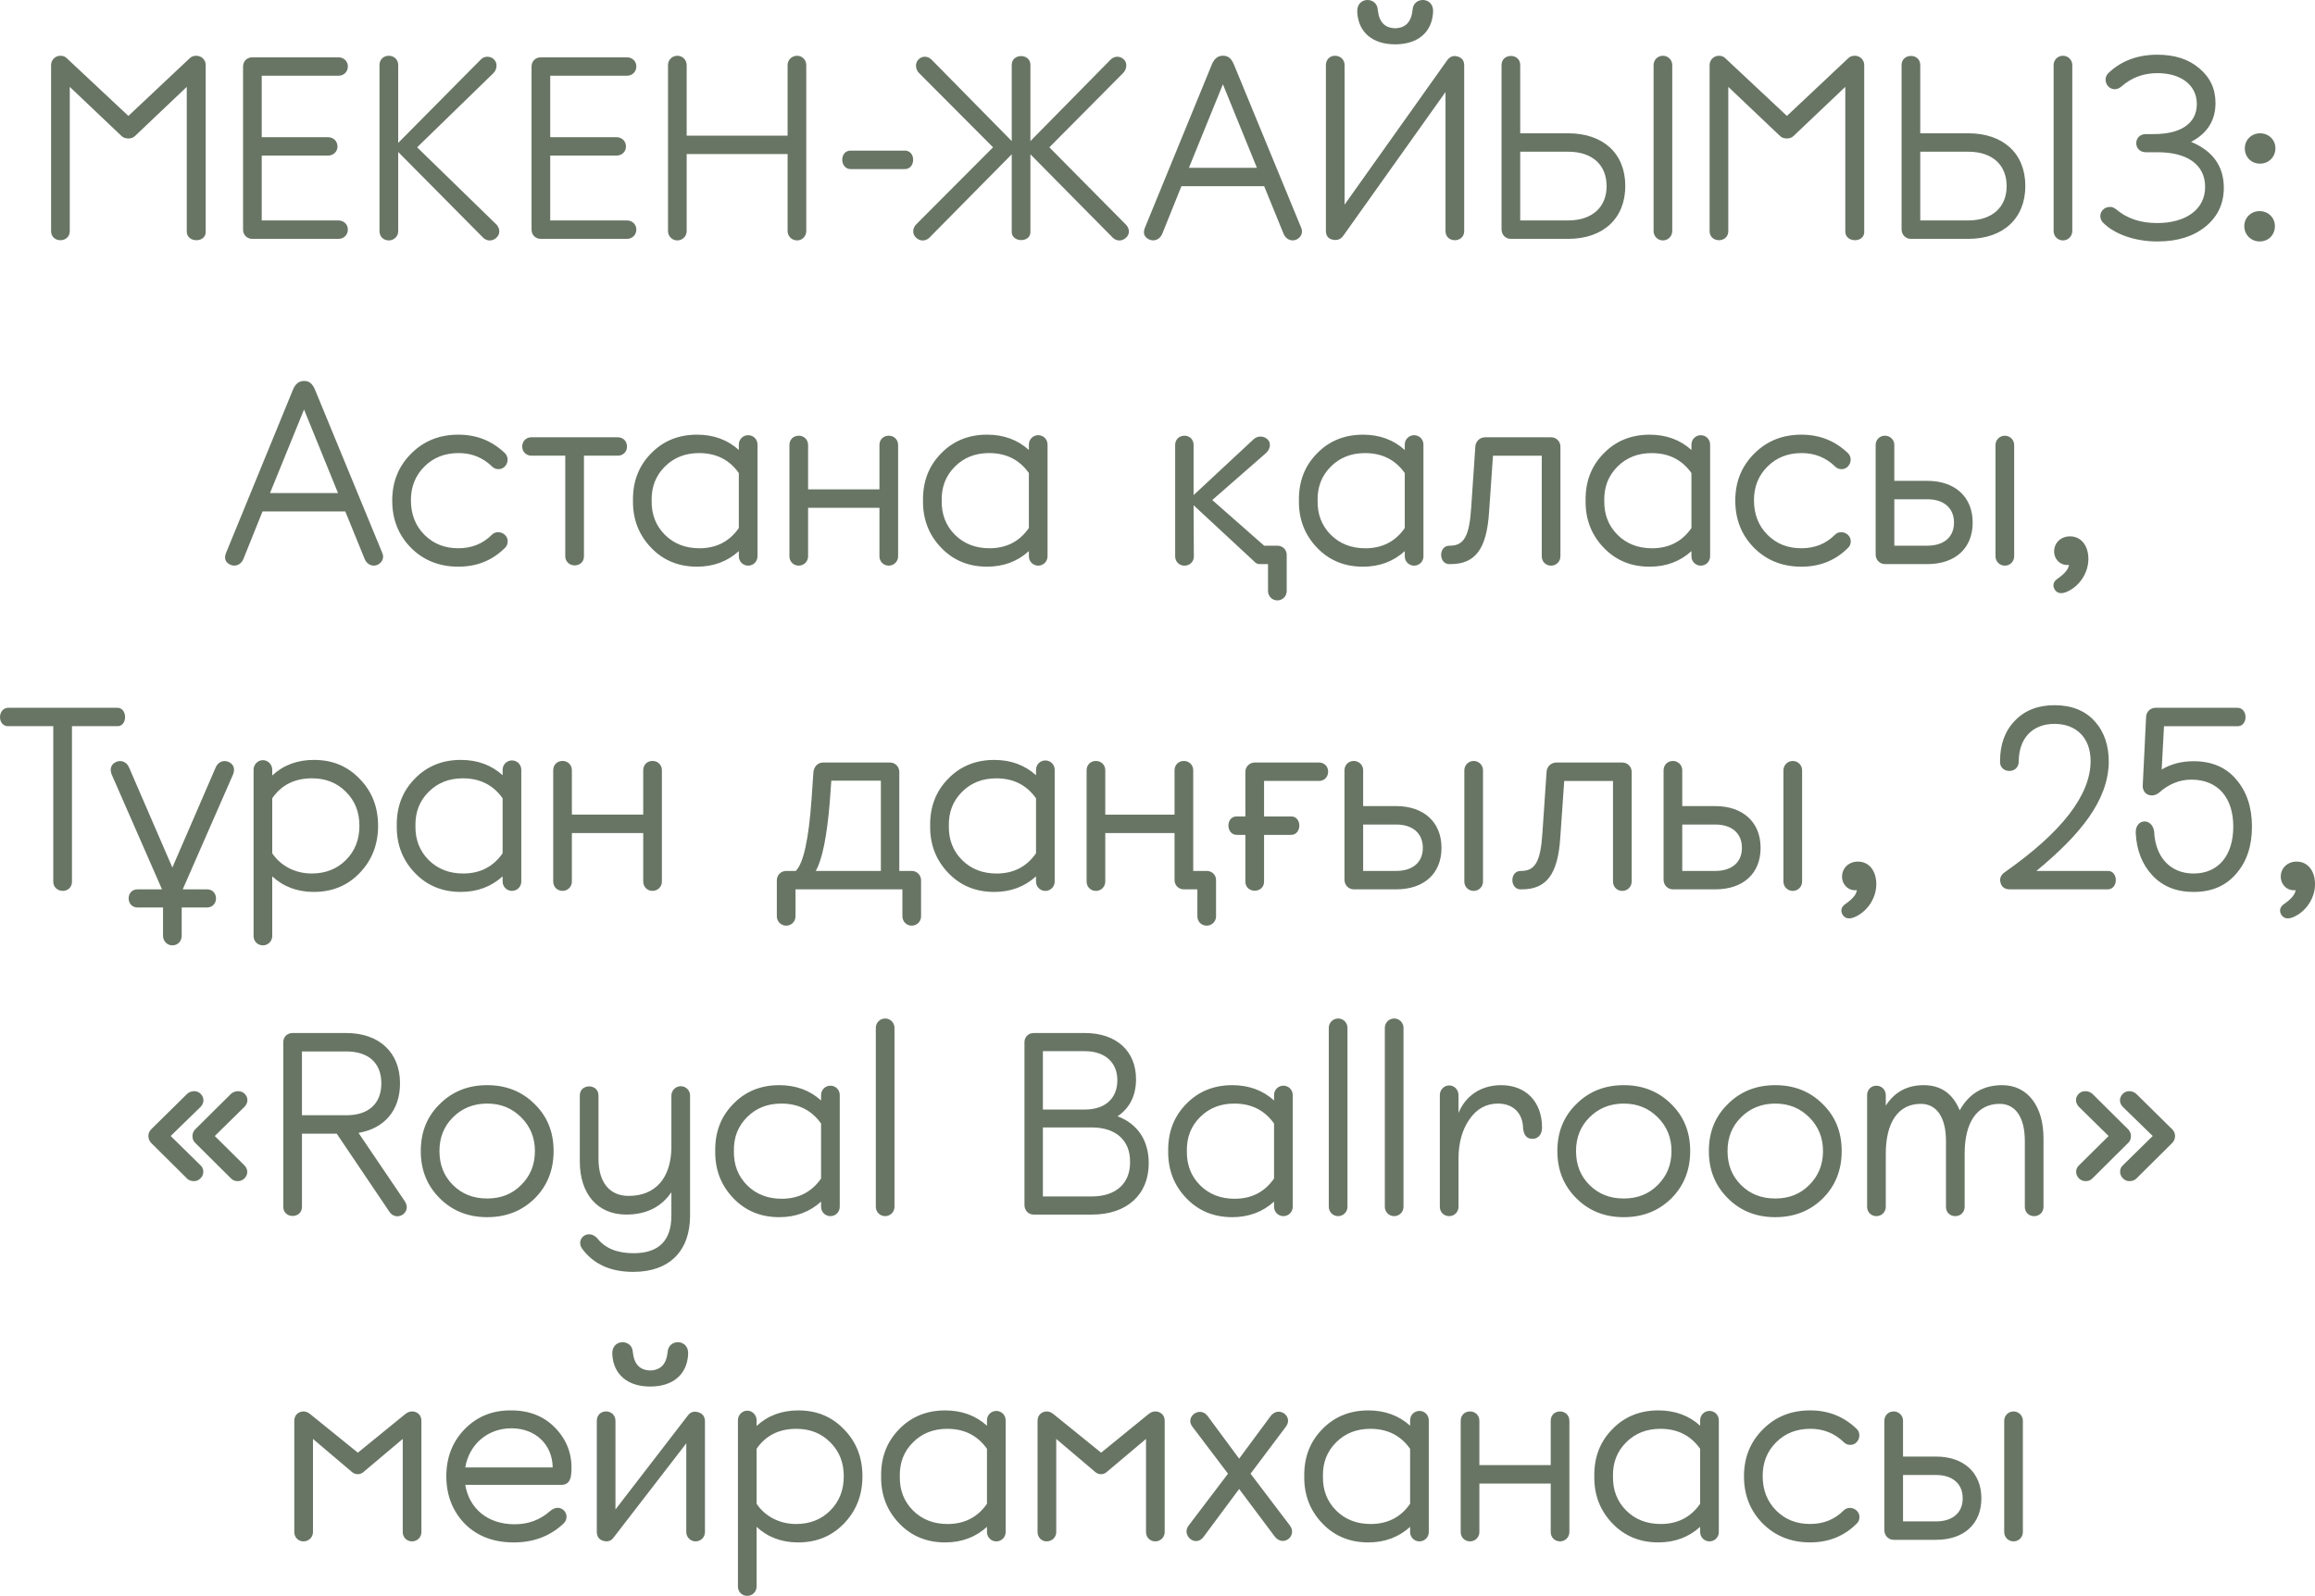
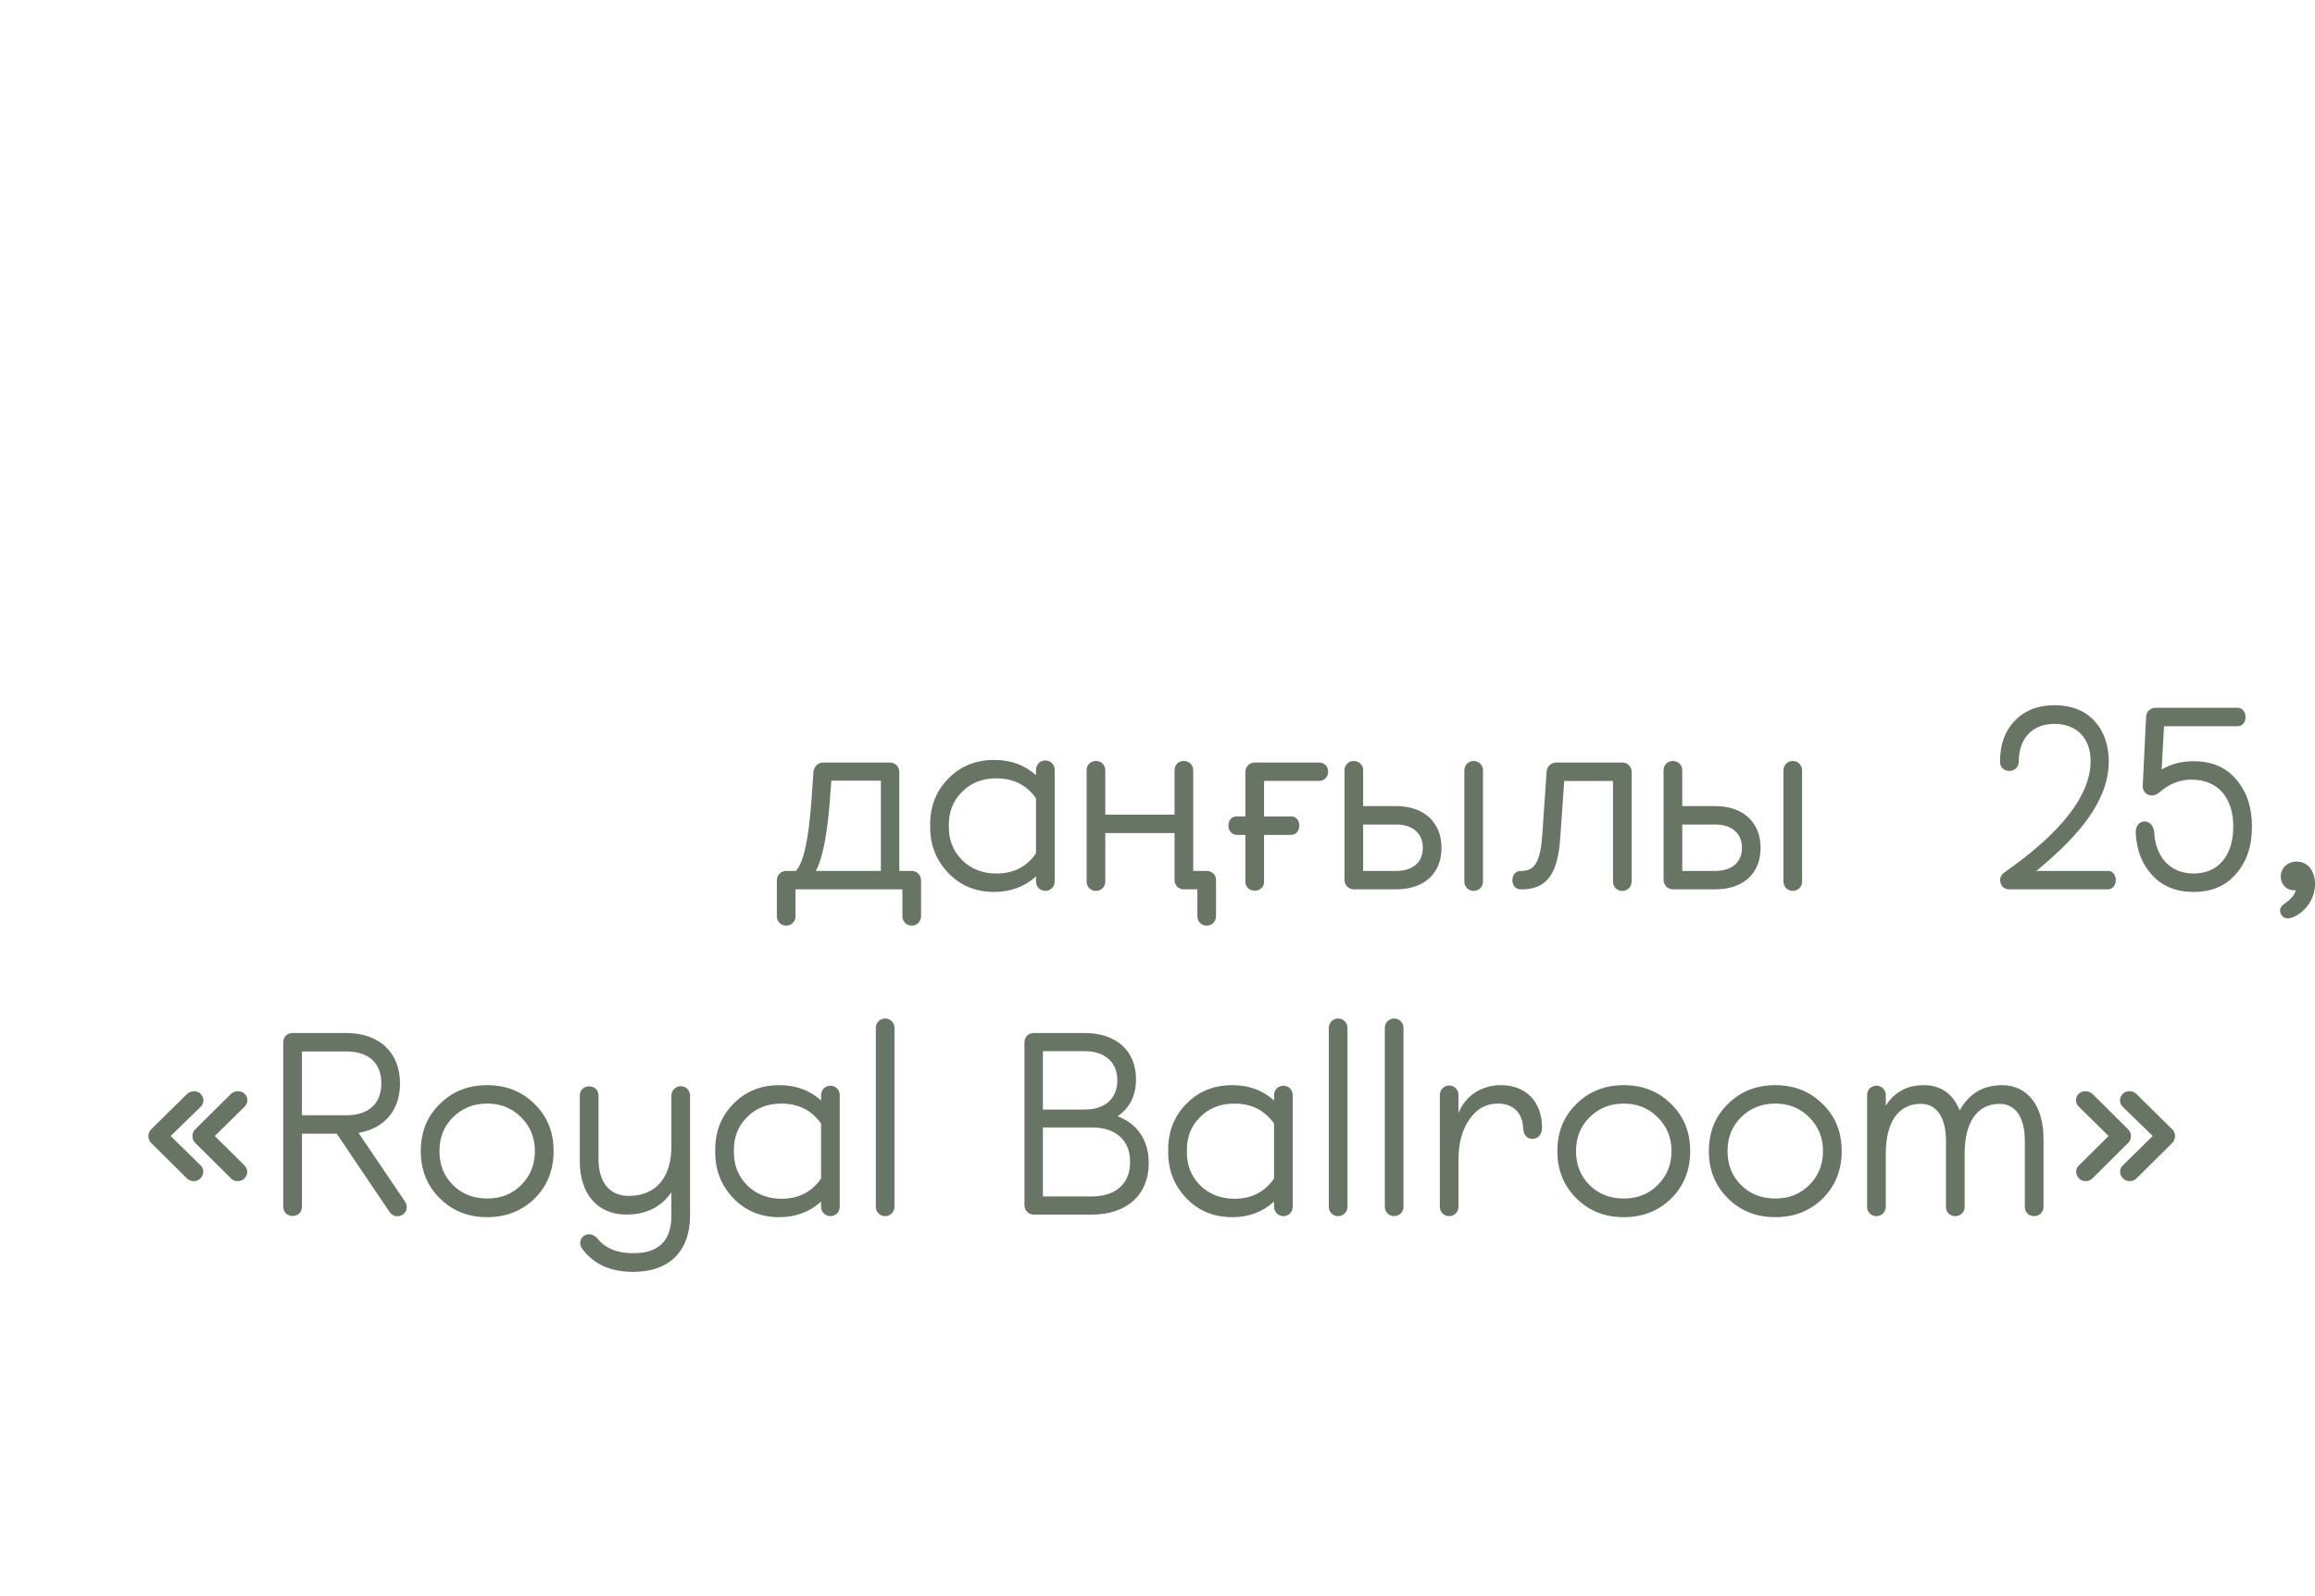
<svg xmlns="http://www.w3.org/2000/svg" xml:space="preserve" width="172.997mm" height="119.287mm" version="1.1" style="shape-rendering:geometricPrecision; text-rendering:geometricPrecision; image-rendering:optimizeQuality; fill-rule:evenodd; clip-rule:evenodd" viewBox="0 0 2900.85 2000.23">
  <defs>
    <style type="text/css"> .fil0 {fill:#687564;fill-rule:nonzero} </style>
  </defs>
  <g id="Слой_x0020_1">
    <g id="_2602479046000">
-       <path class="fil0" d="M246.05 69.88c-3.57,0 -6.18,0.98 -8.45,3.25l-76.72 72.17 -77.04 -72.17c-2.28,-2.28 -4.88,-3.25 -8.13,-3.25 -6.18,0 -11.7,4.88 -11.7,11.7l0 208.05c0,15.28 23.41,15.28 23.41,0l0 -180.75 64.69 61.44c2.28,2.28 5.2,3.25 8.78,3.25 3.25,0 6.18,-0.98 8.45,-3.25l64.69 -61.44 0 180.75c-0.65,15.28 25.03,15.28 23.73,0l0 -208.05c0,-6.83 -5.53,-11.7 -11.7,-11.7zm178.15 229.51c6.5,0 11.7,-4.88 11.7,-11.7 0,-6.5 -5.2,-11.38 -11.7,-11.38l-96.22 0 0 -81.27 82.9 0c6.83,0 12.03,-4.88 12.03,-11.38 0,-6.83 -5.2,-11.7 -12.03,-11.7l-82.9 0 0 -77.04 96.22 0c6.5,0 11.7,-4.88 11.7,-11.7 0,-6.5 -5.2,-11.38 -11.7,-11.38l-107.93 0c-6.83,0 -11.7,4.88 -11.7,11.7l0 204.15c0,6.83 4.88,11.7 11.7,11.7l107.93 0zm98.5 -114.75l95.57 -92.97c4.88,-4.88 5.2,-12.68 0.98,-16.9 -4.23,-4.88 -12.68,-4.88 -16.91,0l-103.38 104.35 0 -97.85c0,-6.5 -5.2,-11.38 -11.7,-11.38 -6.83,0 -11.7,4.88 -11.7,11.38l0 208.7c0,6.5 4.88,11.38 11.7,11.38 6.5,0 11.7,-5.2 11.7,-11.38l0 -99.48 106.3 107.28c4.88,4.88 12.03,4.88 16.9,0 4.88,-4.23 4.55,-11.7 -0.32,-16.58l-99.15 -96.55zm262.99 114.75c6.5,0 11.7,-4.88 11.7,-11.7 0,-6.5 -5.2,-11.38 -11.7,-11.38l-96.22 0 0 -81.27 82.9 0c6.83,0 12.03,-4.88 12.03,-11.38 0,-6.83 -5.2,-11.7 -12.03,-11.7l-82.9 0 0 -77.04 96.22 0c6.5,0 11.7,-4.88 11.7,-11.7 0,-6.5 -5.2,-11.38 -11.7,-11.38l-107.93 0c-6.83,0 -11.7,4.88 -11.7,11.7l0 204.15c0,6.83 4.88,11.7 11.7,11.7l107.93 0zm213.25 -229.51c-6.83,0 -12.03,5.2 -12.03,11.7l0 88.42 -126.46 0 0 -88.42c0,-6.5 -5.2,-11.7 -11.7,-11.7 -6.5,0 -11.7,5.2 -11.7,11.7l0 208.05c0,6.5 5.2,11.7 11.7,11.7 6.5,0 11.7,-5.2 11.7,-11.7l0 -96.55 126.46 0 0 96.55c0,6.5 5.2,11.7 12.03,11.7 6.18,0 11.38,-5.2 11.38,-11.7l0 -208.05c0,-6.5 -5.2,-11.7 -11.38,-11.7zm68.27 118.98c-15.93,-1.63 -15.6,24.38 0,23.08l65.34 0c15.6,1.3 15.6,-24.71 0,-23.08l-65.34 0zm247.71 -4.23l92.32 -92.97c4.88,-4.88 5.53,-12.68 1.3,-16.9 -4.88,-4.88 -12.03,-4.88 -16.9,0l-100.45 102.07 0 -95.57c0,-14.63 -23.41,-14.63 -23.41,0l0 95.57 -100.45 -102.07c-4.88,-4.88 -12.35,-4.88 -16.58,0 -4.23,4.23 -3.9,12.03 0.98,16.9l92.65 92.97 -96.23 96.55c-4.88,4.88 -5.2,12.35 -0.33,16.58 4.88,4.88 12.03,4.88 16.91,0l103.05 -104.35 0 96.55c-0.97,14.3 24.38,14.95 23.41,0l0 -96.55 103.05 104.35c4.88,4.88 12.03,4.88 16.9,0 4.88,-4.23 4.55,-11.7 -0.65,-16.58l-95.58 -96.55zm231.13 -104.03c-2.93,-7.15 -7.15,-10.73 -13,-10.73l-0.97 0c-5.85,0 -10.4,3.58 -13.33,10.4l-84.2 205.45c-2.6,6.83 -0.65,11.7 5.85,14.63 6.18,2.6 13,-0.33 15.93,-7.15l24.06 -59.81 103.7 0 24.38 59.81c2.93,6.83 9.75,9.75 15.93,7.15 5.53,-2.6 8.78,-8.45 6.18,-14.63l-84.52 -205.13zm-13.65 25.03l42.58 104.68 -85.17 0 42.59 -104.68zm168.39 -89.72c1.62,24.71 19.18,39.66 47.46,39.66 28.28,0 45.84,-14.95 47.46,-39.66 1.95,-20.48 -25.03,-20.8 -25.68,-3.25 -1.63,14.95 -8.78,22.43 -21.78,22.75 -13,-0.32 -20.16,-7.8 -21.78,-22.75 -0.65,-17.55 -27.63,-17.23 -25.68,3.25zm110.53 273.72c0,15.28 23.41,15.28 23.41,0l0 -207.4c0,-6.18 -2.6,-9.75 -8.13,-11.38 -5.53,-1.62 -9.75,0 -13.33,4.88l-128.41 180.75 0 -174.89c0,-6.83 -5.2,-11.7 -12.03,-11.7 -6.5,0 -11.38,4.88 -11.38,11.7l0 207.4c0,6.5 2.92,10.4 8.45,11.38 5.53,1.3 10.08,-0.33 13.33,-4.88l128.08 -180.1 0 174.25zm284.12 -208.05c0,-6.5 -5.2,-11.7 -11.7,-11.7 -6.5,0 -11.7,5.2 -11.7,11.7l0 208.05c0,6.5 5.2,11.7 11.7,11.7 6.5,0 11.7,-5.2 11.7,-11.7l0 -208.05zm-130.36 217.81c43.89,0 71.52,-25.68 71.52,-66.32 0,-40.64 -27.63,-65.99 -71.52,-65.99l-60.14 0 0 -85.5c0,-15.28 -23.41,-15.28 -23.41,0l0 205.78c0,6.83 4.88,12.03 11.7,12.03l71.84 0zm-60.14 -109.23l60.14 0c29.91,0 48.11,16.25 48.11,43.24 0,26.33 -18.21,42.91 -48.11,42.91l-60.14 0 0 -86.15zm419.36 -120.28c-3.57,0 -6.18,0.98 -8.45,3.25l-76.72 72.17 -77.04 -72.17c-2.28,-2.28 -4.88,-3.25 -8.13,-3.25 -6.18,0 -11.7,4.88 -11.7,11.7l0 208.05c0,15.28 23.41,15.28 23.41,0l0 -180.75 64.69 61.44c2.28,2.28 5.2,3.25 8.78,3.25 3.25,0 6.18,-0.98 8.45,-3.25l64.69 -61.44 0 180.75c-0.65,15.28 25.03,15.28 23.73,0l0 -208.05c0,-6.83 -5.53,-11.7 -11.7,-11.7zm272.42 11.7c0,-6.5 -5.2,-11.7 -11.7,-11.7 -6.5,0 -11.7,5.2 -11.7,11.7l0 208.05c0,6.5 5.2,11.7 11.7,11.7 6.5,0 11.7,-5.2 11.7,-11.7l0 -208.05zm-130.36 217.81c43.89,0 71.52,-25.68 71.52,-66.32 0,-40.64 -27.63,-65.99 -71.52,-65.99l-60.14 0 0 -85.5c0,-15.28 -23.41,-15.28 -23.41,0l0 205.78c0,6.83 4.88,12.03 11.7,12.03l71.84 0zm-60.14 -109.23l60.14 0c29.91,0 48.11,16.25 48.11,43.24 0,26.33 -18.21,42.91 -48.11,42.91l-60.14 0 0 -86.15zm339.39 -12.35c20.48,-10.73 30.56,-26.98 30.56,-48.76 0,-17.88 -6.83,-32.18 -20.48,-43.56 -13.33,-11.38 -30.88,-16.9 -52.34,-16.9 -25.03,0 -45.51,7.8 -61.44,23.08 -7.48,7.48 -1.95,20.16 8.13,20.16 2.6,0 5.2,-0.98 8.13,-3.25 12.68,-11.38 27.96,-16.9 45.19,-16.9 29.91,0 49.41,15.28 49.41,38.68 0,24.38 -20.16,37.71 -53.64,37.71l-10.08 0c-16.25,0 -16.25,22.76 0,22.76l13.33 0c38.04,-0.33 60.79,15.28 60.79,43.56 0,27.63 -23.41,45.19 -60.14,45.19 -21.13,0 -38.04,-5.85 -51.36,-17.23 -2.93,-2.28 -5.85,-3.25 -8.13,-2.93 -6.5,0 -11.7,5.2 -11.7,11.38 0,3.25 1.3,6.18 3.58,8.45 14.63,14.63 40.31,23.41 67.94,23.41 25.03,0 44.86,-6.18 60.14,-18.53 15.28,-12.35 23.08,-28.61 23.08,-48.76 0,-26.98 -13.65,-46.16 -40.96,-57.54zm86.47 27.31c10.73,0 19.18,-8.45 19.18,-19.18 0,-10.73 -8.45,-18.86 -19.18,-18.86 -10.73,0 -19.18,8.13 -19.18,18.86 0,10.73 7.8,19.18 19.18,19.18zm-0.65 97.53c11.38,0 19.18,-8.45 19.18,-19.18 0,-10.73 -8.45,-18.85 -19.18,-18.85 -10.73,0 -19.18,8.13 -19.18,18.85 0,10.73 8.45,19.18 19.18,19.18zm-1247.35 381.32l-65.02 -57.21 67.62 -59.16c5.53,-5.2 6.18,-13 1.3,-17.23 -4.88,-4.23 -12.03,-4.23 -16.91,0l-75.42 70.22 0 -63.07c0,-6.5 -4.88,-11.38 -11.38,-11.38 -6.83,0 -11.7,4.88 -11.7,11.38l0 139.79c0,6.5 4.88,11.7 11.7,11.7 6.5,0 11.7,-4.88 11.7,-11.38l-0.33 -64.37 76.39 70.87c1.62,1.95 3.9,2.93 6.5,2.93l10.4 0 0 33.81c0,6.5 5.2,11.7 11.7,11.7 6.5,0 11.7,-5.2 11.7,-11.7l0 -45.51c0,-6.5 -5.2,-11.38 -11.7,-11.38l-16.58 0zm199.6 -126.78c0,-6.5 -5.2,-11.7 -11.7,-11.7 -6.5,0 -11.7,5.2 -11.7,11.7l0 6.83c-13.98,-12.68 -31.53,-19.18 -52.34,-19.18 -23.08,0 -42.59,7.8 -57.87,23.73 -15.28,15.6 -22.76,35.11 -22.43,58.84 -0.33,23.73 7.48,43.24 22.76,59.16 15.28,15.93 34.46,23.73 57.54,23.73 20.48,0 38.03,-6.5 52.34,-19.5l0 6.5c0,6.5 5.2,11.7 11.7,11.7 6.5,0 11.7,-5.2 11.7,-11.7l0 -140.11zm-72.82 130.03c-17.23,0 -31.86,-5.53 -43.24,-16.9 -11.38,-11.38 -16.9,-25.68 -16.58,-42.91 -0.33,-17.23 5.2,-31.21 16.58,-42.59 11.38,-11.38 25.68,-16.9 42.91,-16.9 21.45,0 38.03,8.45 49.74,25.03l0 68.92c-11.7,16.9 -28.28,25.36 -49.41,25.36zm232.76 21.78c6.5,0 11.7,-5.2 11.7,-11.7l0 -137.51c0,-6.5 -5.2,-11.7 -11.7,-11.7l-82.57 0c-6.83,0 -12.03,5.2 -12.35,11.7l-5.2 76.4c-2.28,35.43 -8.78,47.79 -26.66,47.79 -14.95,-0.65 -14.63,24.38 0.65,23.08 31.21,0 45.51,-18.85 48.44,-65.67l4.88 -70.22 61.12 0 0 126.13c0,6.5 4.88,11.7 11.7,11.7l0 0zm199.28 -151.81c0,-6.5 -5.2,-11.7 -11.7,-11.7 -6.5,0 -11.7,5.2 -11.7,11.7l0 6.83c-13.98,-12.68 -31.53,-19.18 -52.34,-19.18 -23.08,0 -42.59,7.8 -57.87,23.73 -15.28,15.6 -22.76,35.11 -22.43,58.84 -0.33,23.73 7.48,43.24 22.76,59.16 15.28,15.93 34.46,23.73 57.54,23.73 20.48,0 38.03,-6.5 52.34,-19.5l0 6.5c0,6.5 5.2,11.7 11.7,11.7 6.5,0 11.7,-5.2 11.7,-11.7l0 -140.11zm-72.82 130.03c-17.23,0 -31.86,-5.53 -43.24,-16.9 -11.38,-11.38 -16.9,-25.68 -16.58,-42.91 -0.33,-17.23 5.2,-31.21 16.58,-42.59 11.38,-11.38 25.68,-16.9 42.91,-16.9 21.45,0 38.03,8.45 49.74,25.03l0 68.92c-11.7,16.9 -28.28,25.36 -49.41,25.36zm245.44 -119.31c-15.93,-15.28 -35.11,-23.08 -58.19,-23.08 -23.73,0 -43.24,7.8 -59.17,23.73 -15.93,15.93 -23.73,35.43 -23.73,58.84 0,23.73 7.8,43.24 23.41,59.16 15.93,15.93 35.76,23.73 59.49,23.73 23.08,0 42.58,-7.8 58.19,-23.41 2.28,-1.95 3.58,-4.88 3.58,-8.45 0,-9.75 -12.68,-15.28 -19.83,-8.13 -11.38,11.38 -25.36,16.9 -41.94,16.9 -17.23,0 -31.21,-5.53 -42.59,-16.9 -11.38,-11.38 -16.9,-26.01 -16.9,-43.24 0,-16.9 5.53,-30.88 16.9,-42.26 11.38,-11.38 25.68,-16.9 42.91,-16.9 16.26,0 30.23,5.53 41.94,16.9 2.28,2.28 4.88,3.25 8.13,3.25 9.75,0 15.28,-12.68 7.8,-20.16zm99.48 139.14c35.11,0 56.89,-19.83 56.89,-52.01 0,-32.18 -22.11,-52.34 -56.89,-52.34l-41.29 0 0 -45.19c0,-6.18 -5.2,-11.38 -11.7,-11.38 -6.83,0 -11.7,5.2 -11.7,11.7l0 137.19c0,6.83 5.2,12.03 11.7,12.03l52.99 0zm85.5 -9.75c0,6.5 5.2,11.7 11.7,11.7 6.5,0 11.7,-5.2 11.7,-11.7l0 -139.46c0,-6.5 -5.2,-11.7 -11.7,-11.7 -6.5,0 -11.7,5.2 -11.7,11.7l0 139.46zm-126.78 -71.52l41.29 0c20.81,0 33.48,11.05 33.48,29.26 0,18.21 -12.68,28.93 -33.48,28.93l-41.29 0 0 -58.19zm220.08 46.49c-11.38,0 -19.83,8.13 -19.83,18.85 0,10.4 8.45,18.21 18.53,16.91 -0.32,4.88 -4.88,10.73 -13.65,16.9 -5.53,3.57 -7.15,8.13 -4.55,13.33 2.93,5.2 7.8,6.5 14.63,3.9 15.6,-6.18 27.96,-23.08 27.96,-41.61 0,-15.93 -8.45,-28.28 -23.08,-28.28zm-265.75 407.66c-11.38,0 -19.83,8.13 -19.83,18.85 0,10.4 8.45,18.21 18.53,16.91 -0.32,4.88 -4.88,10.73 -13.65,16.9 -5.53,3.57 -7.15,8.13 -4.55,13.33 2.93,5.2 7.8,6.5 14.63,3.9 15.6,-6.18 27.96,-23.08 27.96,-41.61 0,-15.93 -8.45,-28.28 -23.08,-28.28zm-1811.69 689.18c-2.93,0 -5.53,0.97 -8.45,3.25l-59.49 48.44 -59.82 -48.44c-2.93,-2.28 -5.53,-3.25 -8.13,-3.25 -6.18,0 -11.7,4.23 -11.7,11.7l0 139.46c0,6.5 4.88,11.7 11.38,11.7 6.83,0 12.03,-5.2 12.03,-11.7l0 -116.71 47.14 39.99c2.92,2.93 5.85,4.23 9.1,4.23 2.93,0 5.85,-1.3 8.78,-4.23l47.46 -39.99 0 116.71c0,6.5 4.88,11.7 11.7,11.7 6.5,0 11.7,-5.2 11.7,-11.7l0 -139.46c0,-7.48 -5.53,-11.7 -11.7,-11.7zm124.51 -1.3c-23.41,-0.32 -42.91,7.48 -58.51,23.41 -15.28,15.6 -23.08,35.43 -23.08,59.16 0,23.73 7.8,43.56 23.08,59.49 15.6,15.6 36.08,23.41 61.44,23.41 24.71,0 45.19,-7.8 61.77,-23.08 11.7,-10.4 -2.28,-28.28 -16.25,-16.25 -12.35,11.05 -27.31,16.58 -44.54,16.58 -33.81,0 -56.89,-19.83 -61.77,-49.41l120.61 0c7.15,0 11.05,-4.23 12.03,-12.68 2.28,-21.78 -3.58,-40.64 -17.88,-56.56 -14.3,-15.93 -33.16,-24.06 -56.89,-24.06zm-57.87 71.52c4.88,-28.93 27.96,-49.09 57.87,-49.09 29.91,0 51.36,20.16 51.69,49.09l-109.55 0zm184.32 -141.09c1.63,24.71 19.18,39.66 47.46,39.66 28.28,0 45.84,-14.95 47.46,-39.66 1.95,-20.48 -25.03,-20.8 -25.68,-3.25 -1.62,14.95 -8.78,22.43 -21.78,22.76 -13,-0.33 -20.16,-7.8 -21.78,-22.76 -0.65,-17.55 -27.63,-17.23 -25.68,3.25zm92.65 222.03c0,6.5 5.2,11.7 11.7,11.7 6.5,0 11.7,-5.2 11.7,-11.7l0 -138.49c0,-6.18 -2.92,-10.08 -8.45,-11.7 -5.53,-1.62 -9.75,-0.32 -13.33,4.55l-90.37 117.35 0 -111.18c0,-6.83 -5.2,-11.7 -11.7,-11.7 -6.83,0 -11.7,4.88 -11.7,11.7l0 138.81c0,6.18 2.6,10.08 8.13,11.7 5.53,1.63 10.08,0 13,-4.23l91.02 -118 0 111.18zm140.44 -152.46c-20.81,0 -38.36,6.5 -52.34,19.51l0 -7.15c0,-6.5 -5.2,-12.03 -11.7,-12.03 -6.5,0 -11.7,5.53 -11.7,12.03l0 208.38c0,6.5 4.88,11.7 11.7,11.7 6.5,0 11.7,-5.2 11.7,-11.7l0 -74.77c13.98,13 31.53,19.5 52.01,19.5 23.08,0 42.26,-7.8 57.54,-23.73 15.28,-15.93 23.08,-35.43 23.08,-59.16 0,-23.73 -7.8,-43.24 -23.08,-58.84 -15.28,-15.93 -34.14,-23.73 -57.21,-23.73zm-2.93 142.39c-20.81,0 -39.01,-9.75 -49.41,-25.36l0 -68.92c11.38,-16.58 27.96,-25.03 49.74,-25.03 17.23,0 31.21,5.53 42.58,16.9 11.38,11.38 16.91,25.36 16.91,42.59 0,17.23 -5.53,31.53 -16.91,42.91 -11.38,11.38 -25.68,16.9 -42.91,16.9zm262.67 -130.03c0,-6.5 -5.2,-11.7 -11.7,-11.7 -6.5,0 -11.7,5.2 -11.7,11.7l0 6.83c-13.98,-12.68 -31.53,-19.18 -52.34,-19.18 -23.08,0 -42.59,7.8 -57.87,23.73 -15.28,15.6 -22.76,35.11 -22.43,58.84 -0.33,23.73 7.48,43.24 22.76,59.16 15.28,15.93 34.46,23.73 57.54,23.73 20.48,0 38.03,-6.5 52.34,-19.5l0 6.5c0,6.5 5.2,11.7 11.7,11.7 6.5,0 11.7,-5.2 11.7,-11.7l0 -140.11zm-72.82 130.03c-17.23,0 -31.86,-5.53 -43.24,-16.9 -11.38,-11.38 -16.9,-25.68 -16.58,-42.91 -0.33,-17.23 5.2,-31.21 16.58,-42.59 11.38,-11.38 25.68,-16.9 42.91,-16.9 21.45,0 38.03,8.45 49.74,25.03l0 68.92c-11.7,16.9 -28.28,25.36 -49.41,25.36zm260.39 -141.09c-2.93,0 -5.53,0.97 -8.45,3.25l-59.49 48.44 -59.82 -48.44c-2.93,-2.28 -5.53,-3.25 -8.13,-3.25 -6.18,0 -11.7,4.23 -11.7,11.7l0 139.46c0,6.5 4.88,11.7 11.38,11.7 6.83,0 12.03,-5.2 12.03,-11.7l0 -116.71 47.14 39.99c2.92,2.93 5.85,4.23 9.1,4.23 2.93,0 5.85,-1.3 8.78,-4.23l47.46 -39.99 0 116.71c0,6.5 4.88,11.7 11.7,11.7 6.5,0 11.7,-5.2 11.7,-11.7l0 -139.46c0,-7.48 -5.53,-11.7 -11.7,-11.7zm105 97.2l44.54 59.49c10.73,13.98 28.93,-0.98 18.86,-13.98l-49.09 -64.69 44.21 -58.84c9.75,-12.68 -8.45,-26.66 -18.86,-13.65l-39.66 53.64 -39.66 -53.64c-9.75,-12.68 -28.61,1.3 -18.85,13.65l44.54 58.84 -49.09 64.69c-10.08,12.35 8.78,28.61 18.85,13.98l44.21 -59.49zm237.64 -86.15c0,-6.5 -5.2,-11.7 -11.7,-11.7 -6.5,0 -11.7,5.2 -11.7,11.7l0 6.83c-13.98,-12.68 -31.53,-19.18 -52.34,-19.18 -23.08,0 -42.59,7.8 -57.87,23.73 -15.28,15.6 -22.76,35.11 -22.43,58.84 -0.33,23.73 7.48,43.24 22.76,59.16 15.28,15.93 34.46,23.73 57.54,23.73 20.48,0 38.03,-6.5 52.34,-19.5l0 6.5c0,6.5 5.2,11.7 11.7,11.7 6.5,0 11.7,-5.2 11.7,-11.7l0 -140.11zm-72.82 130.03c-17.23,0 -31.86,-5.53 -43.24,-16.9 -11.38,-11.38 -16.9,-25.68 -16.58,-42.91 -0.33,-17.23 5.2,-31.21 16.58,-42.59 11.38,-11.38 25.68,-16.9 42.91,-16.9 21.45,0 38.03,8.45 49.74,25.03l0 68.92c-11.7,16.9 -28.28,25.36 -49.41,25.36zm237.31 -141.09c-6.83,0 -11.7,4.88 -11.7,11.7l0 55.59 -89.4 0 0 -55.59c0,-6.83 -5.2,-11.7 -11.7,-11.7 -6.83,0 -11.7,4.88 -11.7,11.7l0 139.46c0,6.5 4.88,11.7 11.7,11.7 6.5,0 11.7,-5.2 11.7,-11.7l0 -60.79 89.4 0 0 60.79c0,6.5 4.88,11.7 11.7,11.7 6.5,0 11.7,-5.2 11.7,-11.7l0 -139.46c0,-6.83 -5.2,-11.7 -11.7,-11.7zm198.95 11.05c0,-6.5 -5.2,-11.7 -11.7,-11.7 -6.5,0 -11.7,5.2 -11.7,11.7l0 6.83c-13.98,-12.68 -31.53,-19.18 -52.34,-19.18 -23.08,0 -42.59,7.8 -57.87,23.73 -15.28,15.6 -22.76,35.11 -22.43,58.84 -0.33,23.73 7.48,43.24 22.76,59.16 15.28,15.93 34.46,23.73 57.54,23.73 20.48,0 38.03,-6.5 52.34,-19.5l0 6.5c0,6.5 5.2,11.7 11.7,11.7 6.5,0 11.7,-5.2 11.7,-11.7l0 -140.11zm-72.82 130.03c-17.23,0 -31.86,-5.53 -43.24,-16.9 -11.38,-11.38 -16.9,-25.68 -16.58,-42.91 -0.33,-17.23 5.2,-31.21 16.58,-42.59 11.38,-11.38 25.68,-16.9 42.91,-16.9 21.45,0 38.03,8.45 49.74,25.03l0 68.92c-11.7,16.9 -28.28,25.36 -49.41,25.36zm245.44 -119.31c-15.93,-15.28 -35.11,-23.08 -58.19,-23.08 -23.73,0 -43.24,7.8 -59.17,23.73 -15.93,15.93 -23.73,35.43 -23.73,58.84 0,23.73 7.8,43.24 23.41,59.16 15.93,15.93 35.76,23.73 59.49,23.73 23.08,0 42.58,-7.8 58.19,-23.41 2.28,-1.95 3.58,-4.88 3.58,-8.45 0,-9.75 -12.68,-15.28 -19.83,-8.13 -11.38,11.38 -25.36,16.9 -41.94,16.9 -17.23,0 -31.21,-5.53 -42.59,-16.9 -11.38,-11.38 -16.9,-26.01 -16.9,-43.24 0,-16.9 5.53,-30.88 16.9,-42.26 11.38,-11.38 25.68,-16.9 42.91,-16.9 16.26,0 30.23,5.53 41.94,16.9 2.28,2.28 4.88,3.25 8.13,3.25 9.75,0 15.28,-12.68 7.8,-20.16zm99.48 139.14c35.11,0 56.89,-19.83 56.89,-52.01 0,-32.18 -22.11,-52.34 -56.89,-52.34l-41.29 0 0 -45.19c0,-6.18 -5.2,-11.38 -11.7,-11.38 -6.83,0 -11.7,5.2 -11.7,11.7l0 137.19c0,6.83 5.2,12.03 11.7,12.03l52.99 0zm85.5 -9.75c0,6.5 5.2,11.7 11.7,11.7 6.5,0 11.7,-5.2 11.7,-11.7l0 -139.46c0,-6.5 -5.2,-11.7 -11.7,-11.7 -6.5,0 -11.7,5.2 -11.7,11.7l0 139.46zm-126.78 -71.52l41.29 0c20.81,0 33.48,11.05 33.48,29.26 0,18.21 -12.68,28.93 -33.48,28.93l-41.29 0 0 -58.19zm-1990 -1360.48c-2.93,-7.15 -7.15,-10.73 -13,-10.73l-0.97 0c-5.85,0 -10.4,3.58 -13.33,10.4l-84.2 205.45c-2.6,6.83 -0.65,11.7 5.85,14.63 6.18,2.6 13,-0.33 15.93,-7.15l24.06 -59.81 103.7 0 24.38 59.81c2.93,6.83 9.75,9.75 15.93,7.15 5.53,-2.6 8.78,-8.45 6.18,-14.63l-84.52 -205.13zm-13.65 25.03l42.58 104.68 -85.17 0 42.59 -104.68zm251.61 54.61c-15.93,-15.28 -35.11,-23.08 -58.19,-23.08 -23.73,0 -43.24,7.8 -59.17,23.73 -15.93,15.93 -23.73,35.43 -23.73,58.84 0,23.73 7.8,43.24 23.41,59.16 15.93,15.93 35.76,23.73 59.49,23.73 23.08,0 42.58,-7.8 58.19,-23.41 2.28,-1.95 3.58,-4.88 3.58,-8.45 0,-9.75 -12.68,-15.28 -19.83,-8.13 -11.38,11.38 -25.36,16.9 -41.94,16.9 -17.23,0 -31.21,-5.53 -42.59,-16.9 -11.38,-11.38 -16.9,-26.01 -16.9,-43.24 0,-16.9 5.53,-30.88 16.9,-42.26 11.38,-11.38 25.68,-16.9 42.91,-16.9 16.26,0 30.23,5.53 41.94,16.9 2.28,2.28 4.88,3.25 8.13,3.25 9.75,0 15.28,-12.68 7.8,-20.16zm87.45 140.76c6.83,0 11.7,-4.55 11.7,-11.38l0 -126.13 42.26 0c6.83,0 11.7,-4.88 11.7,-11.38 0,-6.83 -4.88,-11.7 -11.7,-11.7l-107.93 0c-6.83,0 -11.7,4.88 -11.7,11.7 0,6.5 4.88,11.38 11.7,11.38l42.26 0 0 126.13c0,6.5 5.2,11.38 11.7,11.38l0 0zm229.18 -151.49c0,-6.5 -5.2,-11.7 -11.7,-11.7 -6.5,0 -11.7,5.2 -11.7,11.7l0 6.83c-13.98,-12.68 -31.53,-19.18 -52.34,-19.18 -23.08,0 -42.59,7.8 -57.87,23.73 -15.28,15.6 -22.76,35.11 -22.43,58.84 -0.33,23.73 7.48,43.24 22.76,59.16 15.28,15.93 34.46,23.73 57.54,23.73 20.48,0 38.03,-6.5 52.34,-19.5l0 6.5c0,6.5 5.2,11.7 11.7,11.7 6.5,0 11.7,-5.2 11.7,-11.7l0 -140.11zm-72.82 130.03c-17.23,0 -31.86,-5.53 -43.24,-16.9 -11.38,-11.38 -16.9,-25.68 -16.58,-42.91 -0.33,-17.23 5.2,-31.21 16.58,-42.59 11.38,-11.38 25.68,-16.9 42.91,-16.9 21.45,0 38.03,8.45 49.74,25.03l0 68.92c-11.7,16.9 -28.28,25.36 -49.41,25.36zm237.31 -141.09c-6.83,0 -11.7,4.88 -11.7,11.7l0 55.59 -89.4 0 0 -55.59c0,-6.83 -5.2,-11.7 -11.7,-11.7 -6.83,0 -11.7,4.88 -11.7,11.7l0 139.46c0,6.5 4.88,11.7 11.7,11.7 6.5,0 11.7,-5.2 11.7,-11.7l0 -60.79 89.4 0 0 60.79c0,6.5 4.88,11.7 11.7,11.7 6.5,0 11.7,-5.2 11.7,-11.7l0 -139.46c0,-6.83 -5.2,-11.7 -11.7,-11.7zm198.95 11.05c0,-6.5 -5.2,-11.7 -11.7,-11.7 -6.5,0 -11.7,5.2 -11.7,11.7l0 6.83c-13.98,-12.68 -31.53,-19.18 -52.34,-19.18 -23.08,0 -42.59,7.8 -57.87,23.73 -15.28,15.6 -22.76,35.11 -22.43,58.84 -0.33,23.73 7.48,43.24 22.76,59.16 15.28,15.93 34.46,23.73 57.54,23.73 20.48,0 38.03,-6.5 52.34,-19.5l0 6.5c0,6.5 5.2,11.7 11.7,11.7 6.5,0 11.7,-5.2 11.7,-11.7l0 -140.11zm-72.82 130.03c-17.23,0 -31.86,-5.53 -43.24,-16.9 -11.38,-11.38 -16.9,-25.68 -16.58,-42.91 -0.33,-17.23 5.2,-31.21 16.58,-42.59 11.38,-11.38 25.68,-16.9 42.91,-16.9 21.45,0 38.03,8.45 49.74,25.03l0 68.92c-11.7,16.9 -28.28,25.36 -49.41,25.36zm-1228 199.93c-15.6,-1.3 -15.93,24.71 0,23.08l54.94 0 0 195.05c0,6.5 5.2,11.38 12.03,11.38 6.5,0 11.38,-4.88 11.38,-11.38l0 -195.05 55.59 0c14.63,1.63 14.63,-24.38 0,-23.08l-133.93 0zm274.05 67.62c-6.18,-2.28 -12.68,0.33 -15.6,7.15l-54.29 125.48 -54.29 -125.48c-2.93,-6.83 -9.43,-9.43 -15.6,-7.15 -6.5,2.6 -9.1,8.45 -6.18,15.93l63.07 144.01 -30.56 0c-14.95,0 -14.95,22.76 0,22.76l31.86 0 0 35.43c0,6.83 5.2,12.03 11.7,12.03 6.83,0 11.7,-5.2 11.7,-12.03l0 -35.43 31.53 0c15.28,0 15.28,-22.76 0,-22.76l-30.23 0 63.07 -144.01c2.93,-7.48 0.33,-13.33 -6.18,-15.93zm107.6 -2.28c-20.81,0 -38.36,6.5 -52.34,19.51l0 -7.15c0,-6.5 -5.2,-12.03 -11.7,-12.03 -6.5,0 -11.7,5.53 -11.7,12.03l0 208.38c0,6.5 4.88,11.7 11.7,11.7 6.5,0 11.7,-5.2 11.7,-11.7l0 -74.77c13.98,13 31.53,19.5 52.01,19.5 23.08,0 42.26,-7.8 57.54,-23.73 15.28,-15.93 23.08,-35.43 23.08,-59.16 0,-23.73 -7.8,-43.24 -23.08,-58.84 -15.28,-15.93 -34.14,-23.73 -57.21,-23.73zm-2.93 142.39c-20.81,0 -39.01,-9.75 -49.41,-25.36l0 -68.92c11.38,-16.58 27.96,-25.03 49.74,-25.03 17.23,0 31.21,5.53 42.58,16.9 11.38,11.38 16.91,25.36 16.91,42.59 0,17.23 -5.53,31.53 -16.91,42.91 -11.38,11.38 -25.68,16.9 -42.91,16.9zm262.67 -130.03c0,-6.5 -5.2,-11.7 -11.7,-11.7 -6.5,0 -11.7,5.2 -11.7,11.7l0 6.83c-13.98,-12.68 -31.53,-19.18 -52.34,-19.18 -23.08,0 -42.59,7.8 -57.87,23.73 -15.28,15.6 -22.76,35.11 -22.43,58.84 -0.33,23.73 7.48,43.24 22.76,59.16 15.28,15.93 34.46,23.73 57.54,23.73 20.48,0 38.03,-6.5 52.34,-19.5l0 6.5c0,6.5 5.2,11.7 11.7,11.7 6.5,0 11.7,-5.2 11.7,-11.7l0 -140.11zm-72.82 130.03c-17.23,0 -31.86,-5.53 -43.24,-16.9 -11.38,-11.38 -16.9,-25.68 -16.58,-42.91 -0.33,-17.23 5.2,-31.21 16.58,-42.59 11.38,-11.38 25.68,-16.9 42.91,-16.9 21.45,0 38.03,8.45 49.74,25.03l0 68.92c-11.7,16.9 -28.28,25.36 -49.41,25.36zm237.31 -141.09c-6.83,0 -11.7,4.88 -11.7,11.7l0 55.59 -89.4 0 0 -55.59c0,-6.83 -5.2,-11.7 -11.7,-11.7 -6.83,0 -11.7,4.88 -11.7,11.7l0 139.46c0,6.5 4.88,11.7 11.7,11.7 6.5,0 11.7,-5.2 11.7,-11.7l0 -60.79 89.4 0 0 60.79c0,6.5 4.88,11.7 11.7,11.7 6.5,0 11.7,-5.2 11.7,-11.7l0 -139.46c0,-6.83 -5.2,-11.7 -11.7,-11.7z" />
      <path class="fil0" d="M1126.87 1091.62l0 -124.18c0,-6.5 -5.2,-11.7 -11.7,-11.7l-83.55 0c-6.83,0 -11.38,4.88 -12.35,11.7l-2.28 33.48c-3.58,50.71 -10.08,80.95 -19.83,90.7l-12.03 0c-6.5,0 -11.7,5.2 -11.7,11.7l0 45.19c0,6.5 5.2,11.7 11.7,11.7 6.5,0 11.7,-5.2 11.7,-11.7l0 -33.81 133.93 0 0 33.81c0,6.5 5.2,11.7 11.7,11.7 6.5,0 11.7,-5.2 11.7,-11.7l0 -45.19c0,-6.5 -5.2,-11.7 -11.7,-11.7l-15.6 0zm-85.17 -113.13l62.09 0 0 113.13 -81.6 0c8.13,-14.3 13.98,-42.91 17.55,-86.15l1.95 -26.98zm279.9 -13.65c0,-6.5 -5.2,-11.7 -11.7,-11.7 -6.5,0 -11.7,5.2 -11.7,11.7l0 6.83c-13.98,-12.68 -31.53,-19.18 -52.34,-19.18 -23.08,0 -42.59,7.8 -57.87,23.73 -15.28,15.6 -22.76,35.11 -22.43,58.84 -0.33,23.73 7.48,43.24 22.76,59.16 15.28,15.93 34.46,23.73 57.54,23.73 20.48,0 38.03,-6.5 52.34,-19.5l0 6.5c0,6.5 5.2,11.7 11.7,11.7 6.5,0 11.7,-5.2 11.7,-11.7l0 -140.11zm-72.82 130.03c-17.23,0 -31.86,-5.53 -43.24,-16.9 -11.38,-11.38 -16.9,-25.68 -16.58,-42.91 -0.33,-17.23 5.2,-31.21 16.58,-42.59 11.38,-11.38 25.68,-16.9 42.91,-16.9 21.45,0 38.03,8.45 49.74,25.03l0 68.92c-11.7,16.9 -28.28,25.36 -49.41,25.36zm246.41 -3.25l0 -126.13c0,-6.83 -5.2,-11.7 -11.7,-11.7 -6.83,0 -11.7,4.88 -11.7,11.7l0 55.59 -86.8 0 0 -55.59c0,-6.83 -5.2,-11.7 -11.7,-11.7 -6.83,0 -11.7,4.88 -11.7,11.7l0 139.46c0,6.5 4.88,11.7 11.7,11.7 6.5,0 11.7,-5.2 11.7,-11.7l0 -60.79 86.8 0 0 58.84c0,6.5 4.88,11.7 11.7,11.7l16.9 0 0 33.81c0,6.5 4.88,11.7 11.7,11.7 6.5,0 11.7,-5.2 11.7,-11.7l0 -45.51c0,-6.5 -5.2,-11.38 -11.7,-11.38l-16.9 0zm77.05 -135.88c-6.5,0 -11.7,5.2 -11.7,11.7l0 55.92 -9.43 0c-15.93,-1.63 -15.6,24.38 0,23.08l9.43 0 0 58.51c0,15.28 23.41,15.28 23.41,0l0 -58.51 32.51 0c15.6,1.3 15.6,-24.71 0,-23.08l-32.51 0 0 -44.54 68.92 0c6.5,0 11.38,-4.88 11.38,-11.7 0,-6.5 -4.88,-11.38 -11.38,-11.38l-80.62 0zm177.17 158.97c35.11,0 56.89,-19.83 56.89,-52.01 0,-32.18 -22.11,-52.34 -56.89,-52.34l-41.29 0 0 -45.19c0,-6.18 -5.2,-11.38 -11.7,-11.38 -6.83,0 -11.7,5.2 -11.7,11.7l0 137.19c0,6.83 5.2,12.03 11.7,12.03l52.99 0zm85.5 -9.75c0,6.5 5.2,11.7 11.7,11.7 6.5,0 11.7,-5.2 11.7,-11.7l0 -139.46c0,-6.5 -5.2,-11.7 -11.7,-11.7 -6.5,0 -11.7,5.2 -11.7,11.7l0 139.46zm-126.78 -71.52l41.29 0c20.81,0 33.48,11.05 33.48,29.26 0,18.21 -12.68,28.93 -33.48,28.93l-41.29 0 0 -58.19zm324.76 83.22c6.5,0 11.7,-5.2 11.7,-11.7l0 -137.51c0,-6.5 -5.2,-11.7 -11.7,-11.7l-82.57 0c-6.83,0 -12.03,5.2 -12.35,11.7l-5.2 76.4c-2.28,35.43 -8.78,47.79 -26.66,47.79 -14.95,-0.65 -14.63,24.38 0.65,23.08 31.21,0 45.51,-18.85 48.44,-65.67l4.88 -70.22 61.12 0 0 126.13c0,6.5 4.88,11.7 11.7,11.7l0 0zm116.38 -1.95c35.11,0 56.89,-19.83 56.89,-52.01 0,-32.18 -22.11,-52.34 -56.89,-52.34l-41.29 0 0 -45.19c0,-6.18 -5.2,-11.38 -11.7,-11.38 -6.83,0 -11.7,5.2 -11.7,11.7l0 137.19c0,6.83 5.2,12.03 11.7,12.03l52.99 0zm85.5 -9.75c0,6.5 5.2,11.7 11.7,11.7 6.5,0 11.7,-5.2 11.7,-11.7l0 -139.46c0,-6.5 -5.2,-11.7 -11.7,-11.7 -6.5,0 -11.7,5.2 -11.7,11.7l0 139.46zm-126.78 -71.52l41.29 0c20.81,0 33.48,11.05 33.48,29.26 0,18.21 -12.68,28.93 -33.48,28.93l-41.29 0 0 -58.19zm466.49 -149.54c-20.8,0 -37.38,6.5 -49.74,19.5 -12.35,12.68 -18.53,29.58 -18.53,50.71 -0.98,15.93 23.73,16.58 23.41,0 0.33,-28.93 17.23,-46.81 44.86,-46.81 27.31,0 45.19,17.55 45.19,46.49 0,42.59 -35.76,89.07 -107.6,139.46 -4.88,3.57 -6.83,7.8 -5.2,13.33 1.62,5.53 5.53,8.13 11.7,8.13l121.26 0c15.28,1.3 15.28,-24.71 0,-23.08l-88.1 0c55.59,-45.84 89.4,-88.1 90.7,-135.23 0.33,-21.46 -5.53,-39.01 -17.55,-52.34 -12.03,-13.33 -28.93,-20.16 -50.39,-20.16zm174.25 234.06c22.43,0 40.31,-7.48 53.31,-22.76 13.33,-15.28 19.83,-34.78 19.83,-59.16 0,-24.06 -6.5,-43.56 -19.51,-58.84 -12.68,-15.28 -30.56,-23.08 -53.64,-23.08 -15.28,0 -28.61,3.57 -39.99,10.4l2.93 -54.29 90.7 0c15.28,1.63 15.28,-24.38 0,-23.08l-101.43 0c-6.18,0 -11.38,4.88 -11.7,11.05l-4.23 86.47c-0.33,11.38 11.38,15.93 20.16,9.1 12.35,-11.05 26.01,-16.58 40.63,-16.58 34.13,0 52.66,23.41 52.66,58.84 0,36.08 -18.53,58.84 -49.74,58.84 -29.58,0 -48.11,-21.13 -49.41,-52.66 -2.6,-17.88 -23.73,-16.25 -23.08,1.63 0.98,21.45 7.8,39.33 20.81,53.31 13,13.98 30.23,20.81 51.69,20.81l0 0zm129.06 -38.04c-11.38,0 -19.83,8.13 -19.83,18.85 0,10.4 8.45,18.21 18.53,16.91 -0.32,4.88 -4.88,10.73 -13.65,16.9 -5.53,3.57 -7.15,8.13 -4.55,13.33 2.93,5.2 7.8,6.5 14.63,3.9 15.6,-6.18 27.96,-23.08 27.96,-41.61 0,-15.93 -8.45,-28.28 -23.08,-28.28zm-2571.25 290.95c-4.23,-4.23 -12.03,-4.23 -16.91,0l-45.19 44.86c-2.28,2.6 -3.25,5.2 -3.25,8.13 0,3.57 0.97,6.18 3.25,8.45l45.19 44.86c2.28,2.28 4.88,3.25 8.45,3.25 2.93,0 5.53,-0.98 8.13,-3.25 4.88,-4.88 4.88,-11.7 0,-16.58l-37.06 -36.73 37.06 -36.41c4.88,-4.88 5.2,-11.7 0.33,-16.58zm-55.26 0c-4.23,-4.23 -11.7,-4.23 -16.58,0l-45.51 44.86c-2.28,2.6 -3.25,5.2 -3.25,8.13 0,2.93 0.98,5.85 3.25,8.45l45.19 44.86c2.28,2.28 5.2,3.25 8.78,3.25 2.93,0 5.53,-0.98 7.8,-3.25 4.88,-4.23 5.2,-12.35 0.33,-16.58l-37.38 -36.73 37.38 -36.41c4.88,-4.88 4.88,-11.7 0,-16.58zm2353.6 0c-4.88,4.88 -4.55,11.7 0.33,16.58l37.06 36.41 -37.06 36.73c-4.88,4.23 -4.88,11.7 0,16.58 2.6,2.28 5.2,3.25 8.13,3.25 3.57,0 6.18,-0.98 8.45,-3.25l45.19 -44.86c2.28,-2.28 3.25,-4.88 3.25,-8.45 0,-2.93 -0.98,-5.53 -3.25,-8.13l-45.19 -44.86c-4.88,-4.23 -12.68,-4.23 -16.9,0zm55.26 0c-4.88,4.88 -4.88,11.7 0,16.58l37.38 36.41 -37.38 36.73c-4.88,4.23 -4.55,12.35 0.33,16.58 2.28,2.28 4.88,3.25 7.8,3.25 3.58,0 6.5,-0.98 8.78,-3.25l45.19 -44.86c2.28,-2.6 3.25,-5.53 3.25,-8.45 0,-2.93 -0.97,-5.53 -3.25,-8.13l-45.51 -44.86c-4.88,-4.23 -12.35,-4.23 -16.58,0zm-2210.89 49.09c32.51,-5.53 52.01,-28.28 52.01,-62.09 0,-38.68 -26.01,-63.07 -67.29,-63.07l-67.29 0c-6.83,0 -11.7,4.88 -11.7,11.38l0 206.43c0,15.28 23.41,15.28 23.41,0l0 -91.67 43.56 0 65.99 97.85c8.78,13.33 28.93,0.98 19.18,-13.33l-57.86 -85.5zm-15.28 -102.08c27.63,0 43.89,14.3 43.89,39.99 0,25.68 -16.25,39.99 -43.89,39.99l-55.59 0 0 -79.97 55.59 0zm259.74 124.83c0,-23.73 -7.8,-43.24 -23.73,-58.84 -15.93,-15.93 -35.76,-23.73 -59.49,-23.73 -23.73,0 -43.56,7.8 -59.49,23.73 -15.93,15.6 -23.73,35.11 -23.73,58.84 0,23.73 7.8,43.24 23.73,59.16 15.93,15.93 35.76,23.73 59.49,23.73 23.73,0 43.56,-7.8 59.49,-23.41 15.93,-15.93 23.73,-35.76 23.73,-59.49zm-143.04 0c0,-16.9 5.53,-30.88 16.9,-42.26 11.38,-11.38 25.68,-17.23 42.91,-17.23 17.23,0 31.21,5.85 42.59,17.23 11.38,11.38 17.23,25.36 17.23,42.26 0,17.23 -5.85,31.21 -17.23,42.59 -11.38,11.38 -25.36,16.9 -42.59,16.9 -17.23,0 -31.53,-5.53 -42.91,-16.9 -11.38,-11.38 -16.9,-25.36 -16.9,-42.59zm314.03 -69.57c0,-6.5 -5.2,-11.7 -11.7,-11.7 -6.5,0 -11.7,5.53 -11.7,11.7l0 66.64c-0.97,36.41 -19.5,59.16 -53.64,59.16 -23.73,0 -37.71,-16.9 -37.71,-46.49l0 -79.32c0,-15.28 -23.41,-15.28 -23.41,0l0 82.57c0,40.63 22.11,66.64 58.19,66.64 25.03,0 43.89,-9.43 56.56,-27.96l0 29.26c0,31.53 -15.93,47.14 -47.46,47.14 -20.48,0 -35.76,-6.18 -45.51,-18.85 -12.03,-12.68 -28.93,1.95 -17.55,14.95 14.3,18.21 35.11,27.31 62.74,27.31 45.51,0 71.19,-26.33 71.19,-70.54l0 -150.51zm187.57 -0.65c0,-6.5 -5.2,-11.7 -11.7,-11.7 -6.5,0 -11.7,5.2 -11.7,11.7l0 6.83c-13.98,-12.68 -31.53,-19.18 -52.34,-19.18 -23.08,0 -42.59,7.8 -57.87,23.73 -15.28,15.6 -22.76,35.11 -22.43,58.84 -0.33,23.73 7.48,43.24 22.76,59.16 15.28,15.93 34.46,23.73 57.54,23.73 20.48,0 38.03,-6.5 52.34,-19.5l0 6.5c0,6.5 5.2,11.7 11.7,11.7 6.5,0 11.7,-5.2 11.7,-11.7l0 -140.11zm-72.82 130.03c-17.23,0 -31.86,-5.53 -43.24,-16.9 -11.38,-11.38 -16.9,-25.68 -16.58,-42.91 -0.33,-17.23 5.2,-31.21 16.58,-42.59 11.38,-11.38 25.68,-16.9 42.91,-16.9 21.45,0 38.03,8.45 49.74,25.03l0 68.92c-11.7,16.9 -28.28,25.36 -49.41,25.36zm118.01 10.08c0,6.5 5.2,11.7 11.7,11.7 6.5,0 11.7,-5.2 11.7,-11.7l0 -224.31c0,-6.5 -5.2,-11.7 -11.7,-11.7 -6.5,0 -11.7,5.2 -11.7,11.7l0 224.31zm302.98 -113.45c15.28,-10.4 23.08,-26.01 23.08,-46.49 0,-35.43 -24.71,-57.86 -64.04,-57.86l-64.04 0c-6.83,0 -11.7,4.88 -11.7,11.38l0 87.12 0 117.03c0,6.83 4.88,12.03 11.7,12.03l72.82 0c43.89,0 71.19,-25.03 71.19,-64.37 0,-28.61 -13.98,-49.41 -39.01,-58.84l0 0zm-40.96 -81.6c25.03,0 40.64,13.98 40.64,36.41 0,23.08 -15.6,36.73 -40.64,36.73l-52.66 0 0 -73.14 52.66 0zm-52.66 182.05l0 -86.47 61.44 0c29.91,0 48.11,16.25 47.79,43.24 0.33,26.98 -17.88,43.24 -47.79,43.24l-61.44 0zm313.06 -127.11c0,-6.5 -5.2,-11.7 -11.7,-11.7 -6.5,0 -11.7,5.2 -11.7,11.7l0 6.83c-13.98,-12.68 -31.53,-19.18 -52.34,-19.18 -23.08,0 -42.59,7.8 -57.87,23.73 -15.28,15.6 -22.76,35.11 -22.43,58.84 -0.33,23.73 7.48,43.24 22.76,59.16 15.28,15.93 34.46,23.73 57.54,23.73 20.48,0 38.03,-6.5 52.34,-19.5l0 6.5c0,6.5 5.2,11.7 11.7,11.7 6.5,0 11.7,-5.2 11.7,-11.7l0 -140.11zm-72.82 130.03c-17.23,0 -31.86,-5.53 -43.24,-16.9 -11.38,-11.38 -16.9,-25.68 -16.58,-42.91 -0.33,-17.23 5.2,-31.21 16.58,-42.59 11.38,-11.38 25.68,-16.9 42.91,-16.9 21.45,0 38.03,8.45 49.74,25.03l0 68.92c-11.7,16.9 -28.28,25.36 -49.41,25.36zm118.01 10.08c0,6.5 5.2,11.7 11.7,11.7 6.5,0 11.7,-5.2 11.7,-11.7l0 -224.31c0,-6.5 -5.2,-11.7 -11.7,-11.7 -6.5,0 -11.7,5.2 -11.7,11.7l0 224.31zm70.22 0c0,6.5 5.2,11.7 11.7,11.7 6.5,0 11.7,-5.2 11.7,-11.7l0 -224.31c0,-6.5 -5.2,-11.7 -11.7,-11.7 -6.5,0 -11.7,5.2 -11.7,11.7l0 224.31zm145.64 -152.46c-24.38,0 -44.21,12.68 -53.31,34.78l0 -22.43c0,-6.5 -5.2,-12.03 -11.7,-12.03 -6.5,0 -11.7,5.53 -11.7,12.03l0 140.11c0,6.5 4.88,11.7 11.7,11.7 6.5,0 11.7,-5.2 11.7,-11.7l0 -60.14c0,-19.83 4.55,-36.41 13.65,-49.41 9.1,-13.33 21.13,-19.83 35.76,-19.83 19.18,0 31.21,12.03 31.53,31.21 0.98,8.78 4.88,13 11.7,13 6.83,0 12.03,-5.2 12.03,-13.98 0,-32.51 -20.15,-53.31 -51.36,-53.31zm236.99 82.57c0,-23.73 -7.8,-43.24 -23.73,-58.84 -15.93,-15.93 -35.76,-23.73 -59.49,-23.73 -23.73,0 -43.56,7.8 -59.49,23.73 -15.93,15.6 -23.73,35.11 -23.73,58.84 0,23.73 7.8,43.24 23.73,59.16 15.93,15.93 35.76,23.73 59.49,23.73 23.73,0 43.56,-7.8 59.49,-23.41 15.93,-15.93 23.73,-35.76 23.73,-59.49zm-143.04 0c0,-16.9 5.53,-30.88 16.9,-42.26 11.38,-11.38 25.68,-17.23 42.91,-17.23 17.23,0 31.21,5.85 42.59,17.23 11.38,11.38 17.23,25.36 17.23,42.26 0,17.23 -5.85,31.21 -17.23,42.59 -11.38,11.38 -25.36,16.9 -42.59,16.9 -17.23,0 -31.53,-5.53 -42.91,-16.9 -11.38,-11.38 -16.9,-25.36 -16.9,-42.59zm332.88 0c0,-23.73 -7.8,-43.24 -23.73,-58.84 -15.93,-15.93 -35.76,-23.73 -59.49,-23.73 -23.73,0 -43.56,7.8 -59.49,23.73 -15.93,15.6 -23.73,35.11 -23.73,58.84 0,23.73 7.8,43.24 23.73,59.16 15.93,15.93 35.76,23.73 59.49,23.73 23.73,0 43.56,-7.8 59.49,-23.41 15.93,-15.93 23.73,-35.76 23.73,-59.49zm-143.04 0c0,-16.9 5.53,-30.88 16.9,-42.26 11.38,-11.38 25.68,-17.23 42.91,-17.23 17.23,0 31.21,5.85 42.59,17.23 11.38,11.38 17.23,25.36 17.23,42.26 0,17.23 -5.85,31.21 -17.23,42.59 -11.38,11.38 -25.36,16.9 -42.59,16.9 -17.23,0 -31.53,-5.53 -42.91,-16.9 -11.38,-11.38 -16.9,-25.36 -16.9,-42.59zm344.26 -82.57c-23.73,0 -41.61,10.4 -53.31,31.53 -8.78,-21.13 -23.73,-31.53 -45.19,-31.53 -20.48,0 -36.41,8.45 -47.46,25.68l0 -13.33c0,-6.5 -5.2,-11.7 -11.7,-11.7 -6.83,0 -11.7,5.2 -11.7,11.7l0 140.11c0,6.5 4.88,11.7 11.7,11.7 6.5,0 11.7,-5.2 11.7,-11.7l0 -66.64c0,-38.69 15.28,-62.42 43.89,-62.42 19.83,0 31.53,16.9 31.53,46.49l0 82.57c0,6.83 4.88,11.7 11.7,11.7 6.5,0 11.7,-4.88 11.7,-11.7l0 -66.64c0,-38.69 15.28,-62.42 43.89,-62.42 19.83,0 31.53,16.9 31.53,46.49l0 82.57c0,6.83 4.88,11.7 11.7,11.7 6.5,0 11.7,-4.88 11.7,-11.7l0 -85.82c0,-40.64 -20.16,-66.64 -51.69,-66.64z" />
    </g>
  </g>
</svg>